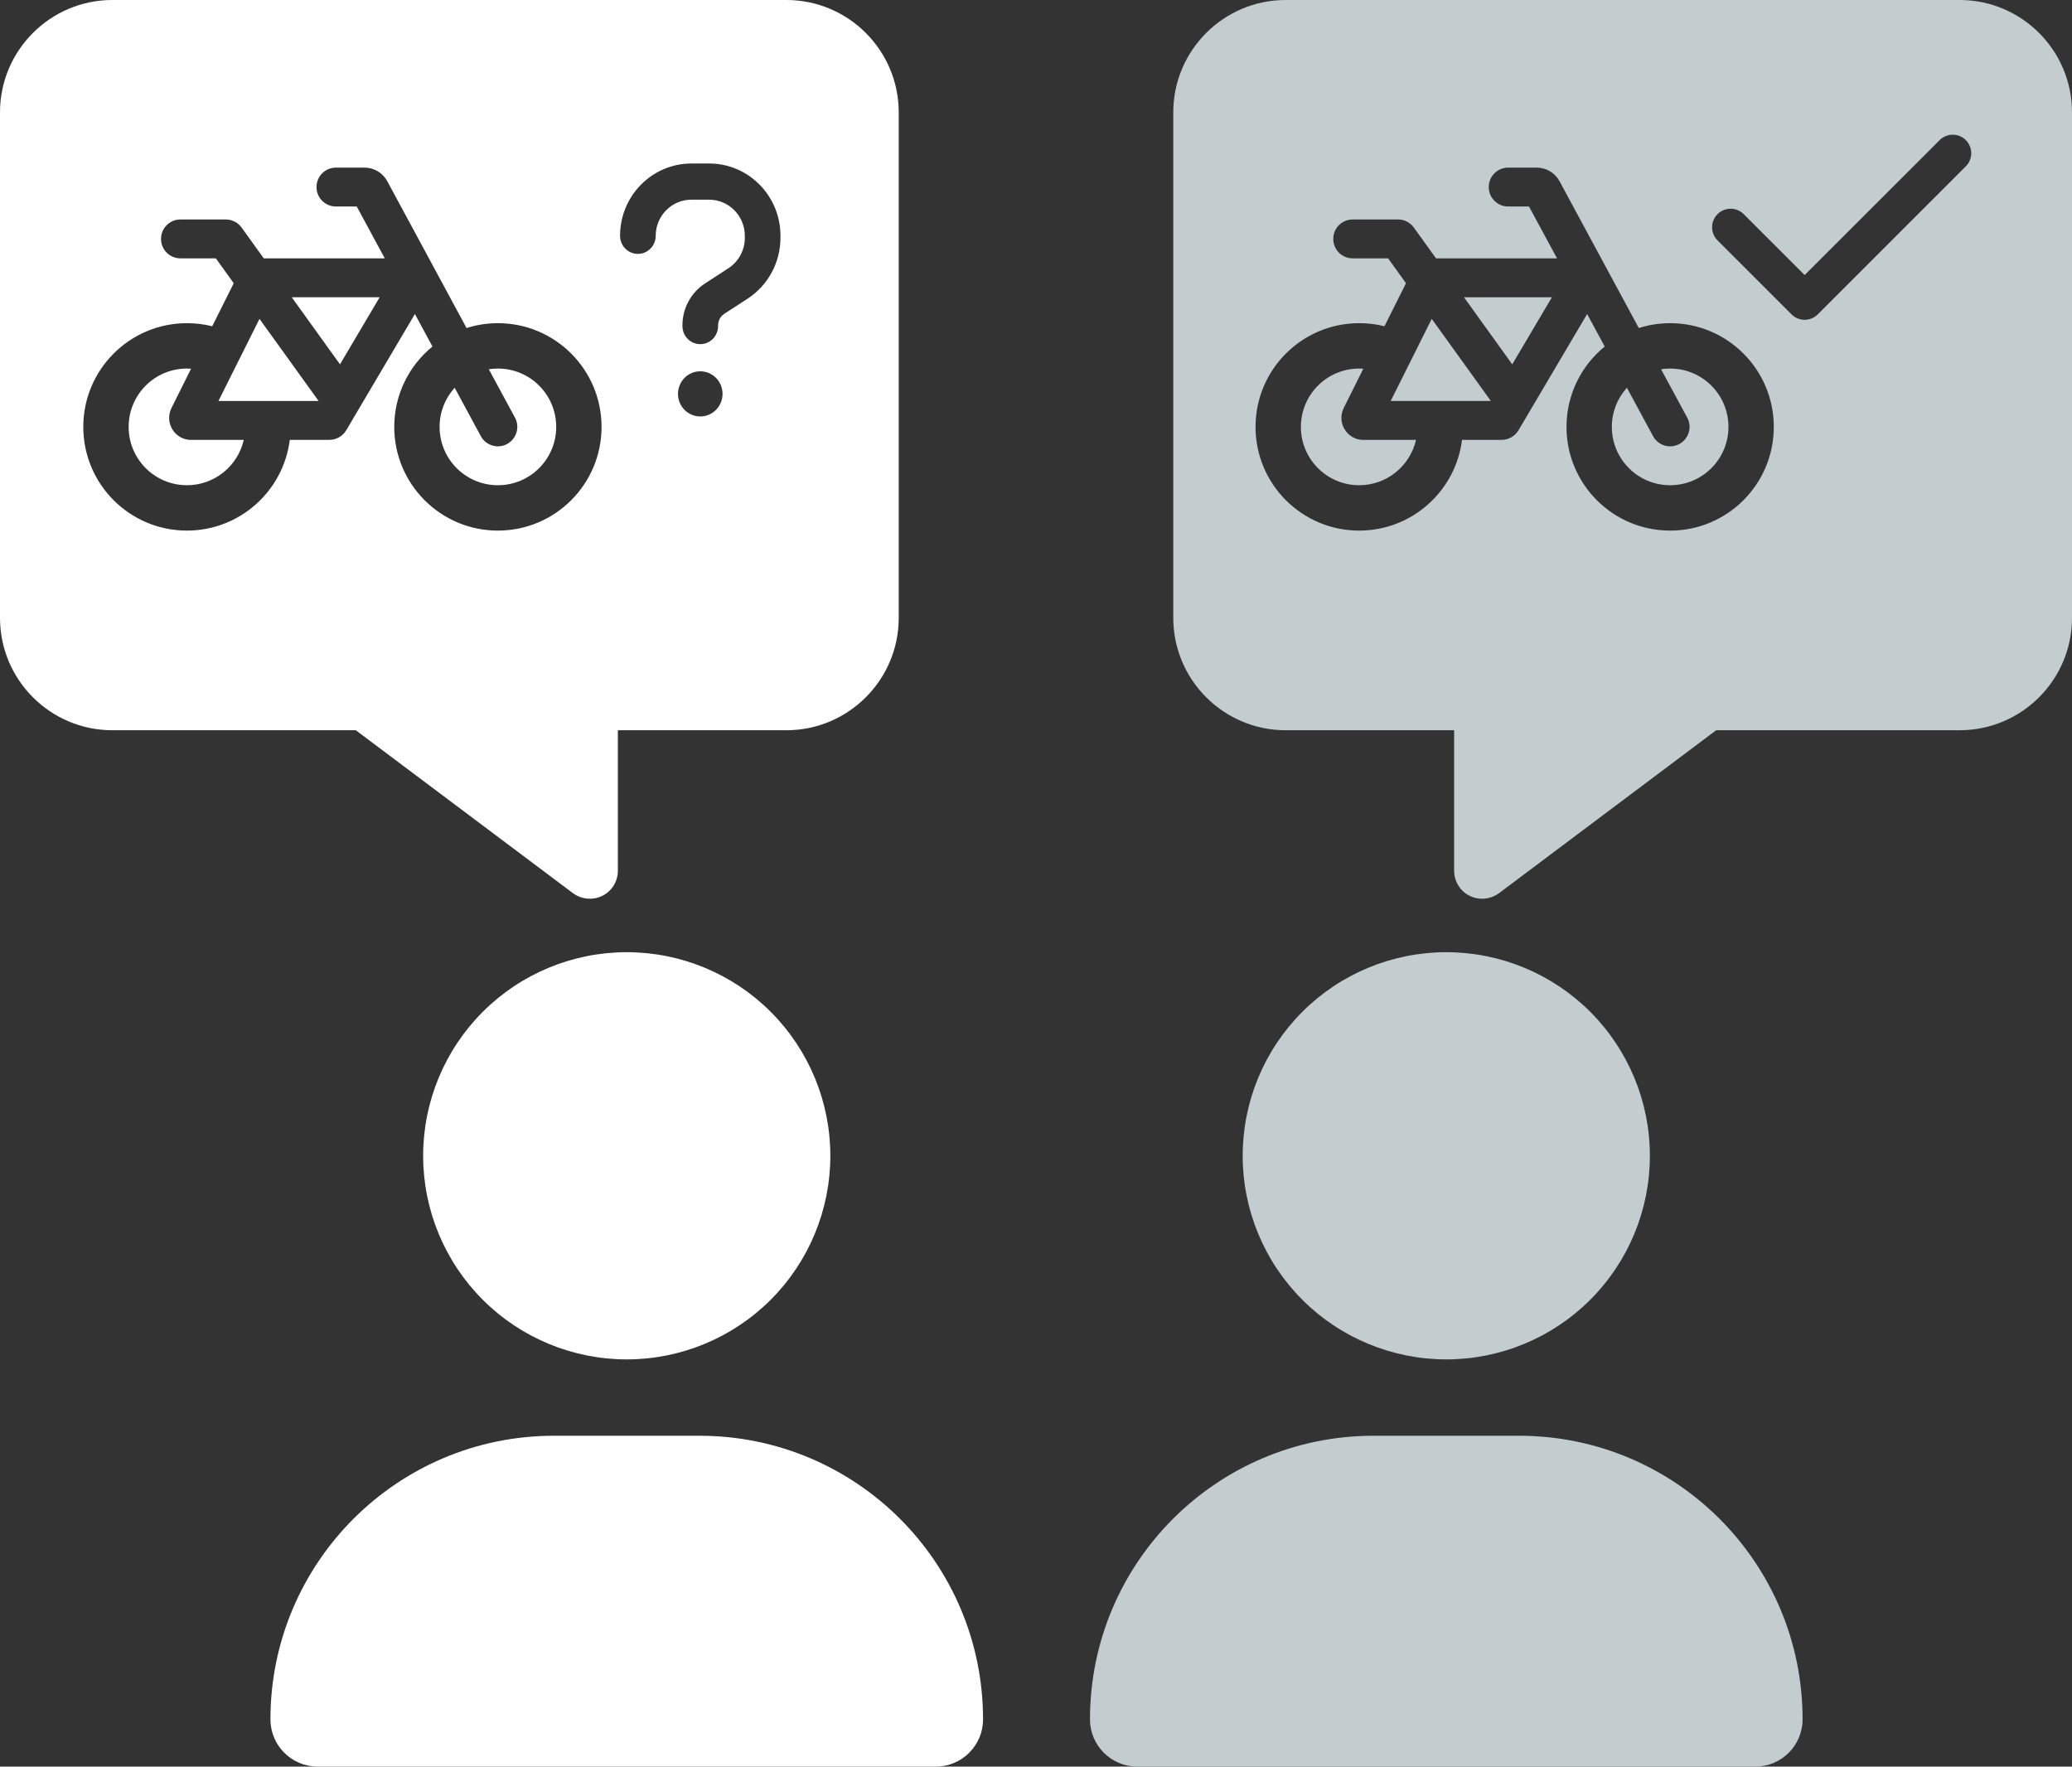
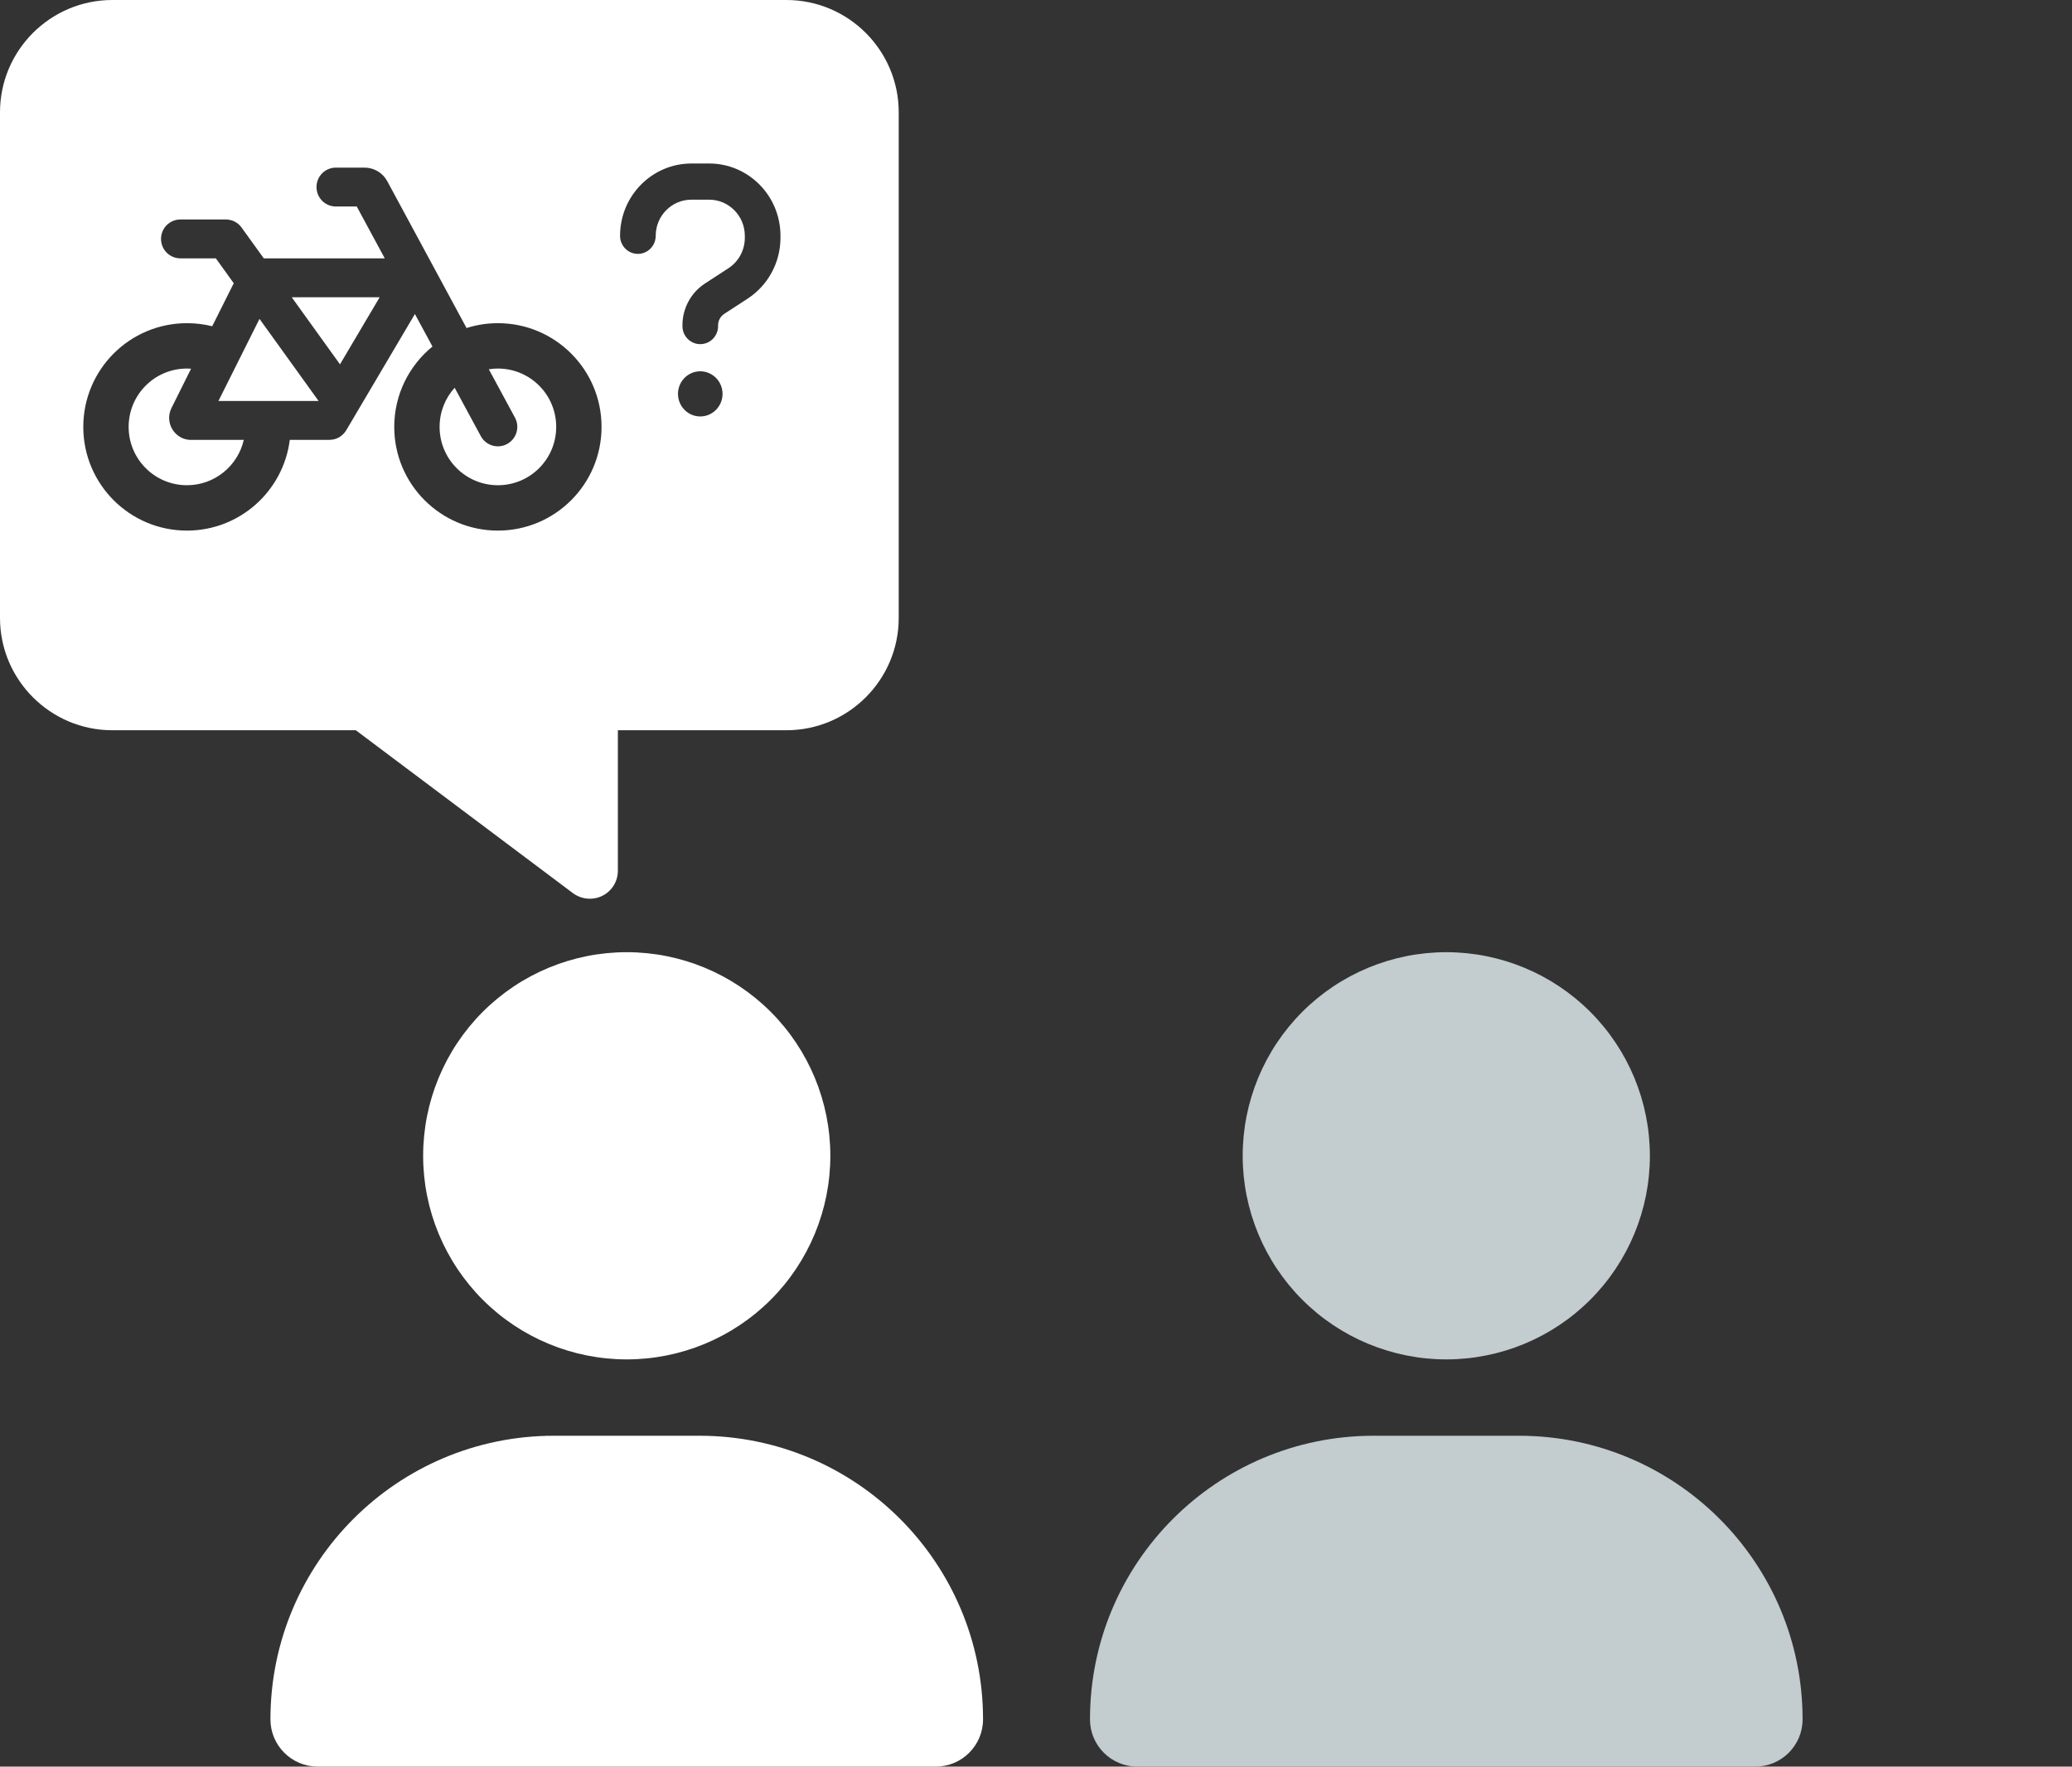
<svg xmlns="http://www.w3.org/2000/svg" width="2015" height="1718" viewBox="0 0 2015 1718" fill="none">
  <rect x="0" y="0" width="2015" height="1718" fill="#333333" stroke="none" />
  <path d="M609.5 1322C662.013 1322 712.375 1301.14 749.507 1264.01C786.639 1226.87 807.5 1176.51 807.5 1124C807.5 1071.49 786.639 1021.13 749.507 983.993C712.375 946.861 662.013 926 609.5 926C556.987 926 506.625 946.861 469.493 983.993C432.361 1021.13 411.5 1071.49 411.5 1124C411.5 1176.51 432.361 1226.87 469.493 1264.01C506.625 1301.14 556.987 1322 609.5 1322ZM538.808 1396.25C386.441 1396.25 263 1519.69 263 1672.06C263 1697.43 283.573 1718 308.942 1718H910.058C935.427 1718 956 1697.43 956 1672.06C956 1519.69 832.559 1396.25 680.192 1396.25H538.808Z" fill="white" />
  <path d="M1406.5 1322C1459.01 1322 1509.37 1301.14 1546.51 1264.01C1583.64 1226.87 1604.5 1176.51 1604.5 1124C1604.5 1071.49 1583.64 1021.13 1546.51 983.993C1509.37 946.861 1459.01 926 1406.5 926C1353.99 926 1303.63 946.861 1266.49 983.993C1229.36 1021.13 1208.5 1071.49 1208.5 1124C1208.5 1176.51 1229.36 1226.87 1266.49 1264.01C1303.63 1301.14 1353.99 1322 1406.5 1322ZM1335.81 1396.25C1183.44 1396.25 1060 1519.69 1060 1672.06C1060 1697.43 1080.57 1718 1105.94 1718H1707.06C1732.43 1718 1753 1697.43 1753 1672.06C1753 1519.69 1629.56 1396.25 1477.19 1396.25H1335.81Z" fill="#C3CCCF" />
  <path fill-rule="evenodd" clip-rule="evenodd" d="M764.75 0C825.008 0 874 48.994 874 109.255V600.901C874 661.162 825.008 710.156 764.75 710.156H600.875V846.724C600.875 857.137 595.071 866.526 585.853 871.136C576.635 875.745 565.539 874.72 557.175 868.575L346.015 710.156H109.25C48.992 710.156 0 661.162 0 600.901V109.255C0 48.994 48.992 0 109.25 0H764.75ZM326.7 163C316.226 163 307.8 171.431 307.8 181.911C307.8 192.39 316.226 200.821 326.7 200.821H346.939L374.186 251.25H256.534L234.956 221.308C231.413 216.344 225.664 213.429 219.6 213.429H175.5C165.026 213.429 156.6 221.86 156.6 232.339C156.6 242.819 165.026 251.25 175.5 251.25H209.914L227.318 275.44L206.37 317.28C198.495 315.31 190.226 314.286 181.8 314.286C126.124 314.286 81 359.435 81 415.143C81 470.851 126.124 516 181.8 516C233.224 516 275.591 477.469 281.812 427.75H320.4C327.094 427.75 333.236 424.204 336.701 418.452L403.481 305.382L420.57 336.979C397.89 355.495 383.4 383.625 383.4 415.143C383.4 470.851 428.524 516 484.2 516C539.876 516 585 470.851 585 415.143C585 359.435 539.876 314.286 484.2 314.286C473.569 314.286 463.331 315.94 453.724 319.013L376.628 176.238C372.217 168.043 363.713 163 354.42 163H326.7ZM442.148 377.085L467.584 424.125C472.545 433.344 484.043 436.733 493.178 431.769C502.313 426.804 505.777 415.3 500.816 406.16L475.38 359.12C478.215 358.647 481.208 358.411 484.2 358.411C515.543 358.411 540.9 383.783 540.9 415.143C540.9 446.503 515.543 471.875 484.2 471.875C452.858 471.875 427.5 446.503 427.5 415.143C427.5 400.487 433.013 387.171 442.148 377.085ZM185.895 427.75H237.083C231.334 453.043 208.732 471.875 181.8 471.875C150.458 471.875 125.1 446.503 125.1 415.143C125.1 383.783 150.458 358.411 181.8 358.411C183.138 358.411 184.477 358.489 185.815 358.568L185.816 358.568L166.759 396.784C159.671 411.046 169.987 427.829 185.895 427.829V427.75ZM212.434 389.929L252.36 310.11L309.769 389.85L309.69 389.929H212.434ZM283.781 289.071H369.225L330.638 354.313L283.703 289.071H283.781ZM672.333 194.19C653.213 194.19 637.667 209.946 637.667 229.325C637.667 239.042 629.921 246.892 620.333 246.892C610.746 246.892 603 239.042 603 229.325C603 190.512 634.038 159.055 672.333 159H689.667C727.963 159 759 190.457 759 229.27V231.246C759 255.182 746.975 277.416 727.15 290.372L704.292 305.249C700.608 307.665 698.333 311.837 698.333 316.339V317.108C698.333 326.825 690.588 334.675 681 334.675C671.413 334.675 663.667 326.825 663.667 317.108V316.339C663.667 299.924 671.9 284.608 685.55 275.714L708.408 260.837C718.321 254.414 724.333 243.269 724.333 231.301V229.325C724.333 209.946 708.788 194.19 689.667 194.19H672.333ZM696.321 398.568C692.257 402.686 686.746 405 681 405C675.254 405 669.743 402.686 665.679 398.568C661.616 394.45 659.333 388.865 659.333 383.041C659.333 377.217 661.616 371.631 665.679 367.513C669.743 363.395 675.254 361.081 681 361.081C686.746 361.081 692.257 363.395 696.321 367.513C700.384 371.631 702.667 377.217 702.667 383.041C702.667 388.865 700.384 394.45 696.321 398.568Z" fill="white" />
-   <path fill-rule="evenodd" clip-rule="evenodd" d="M1250.25 0C1189.99 0 1141 48.994 1141 109.255V600.901C1141 661.162 1189.99 710.156 1250.25 710.156H1414.12V846.724C1414.12 857.137 1419.93 866.526 1429.15 871.136C1438.36 875.745 1449.46 874.72 1457.83 868.575L1668.98 710.156H1905.75C1966.01 710.156 2015 661.162 2015 600.901V109.255C2015 48.994 1966.01 0 1905.75 0H1250.25ZM1466.7 163C1456.23 163 1447.8 171.431 1447.8 181.911C1447.8 192.39 1456.23 200.821 1466.7 200.821H1486.94L1514.19 251.25H1396.53L1374.96 221.308C1371.41 216.344 1365.66 213.429 1359.6 213.429H1315.5C1305.03 213.429 1296.6 221.86 1296.6 232.339C1296.6 242.819 1305.03 251.25 1315.5 251.25H1349.91L1367.32 275.44L1346.37 317.28C1338.5 315.31 1330.23 314.286 1321.8 314.286C1266.12 314.286 1221 359.435 1221 415.143C1221 470.851 1266.12 516 1321.8 516C1373.22 516 1415.59 477.469 1421.81 427.75H1460.4C1467.09 427.75 1473.24 424.204 1476.7 418.452L1543.48 305.382L1560.57 336.979C1537.89 355.495 1523.4 383.625 1523.4 415.143C1523.4 470.851 1568.52 516 1624.2 516C1679.88 516 1725 470.851 1725 415.143C1725 359.435 1679.88 314.286 1624.2 314.286C1613.57 314.286 1603.33 315.94 1593.72 319.013L1516.63 176.238C1512.22 168.043 1503.71 163 1494.42 163H1466.7ZM1582.15 377.085L1607.58 424.125C1612.55 433.344 1624.04 436.733 1633.18 431.769C1642.31 426.804 1645.78 415.3 1640.82 406.16L1615.38 359.12C1618.21 358.647 1621.21 358.411 1624.2 358.411C1655.54 358.411 1680.9 383.783 1680.9 415.143C1680.9 446.503 1655.54 471.875 1624.2 471.875C1592.86 471.875 1567.5 446.503 1567.5 415.143C1567.5 400.487 1573.01 387.171 1582.15 377.085ZM1325.9 427.75H1377.08C1371.33 453.043 1348.73 471.875 1321.8 471.875C1290.46 471.875 1265.1 446.503 1265.1 415.143C1265.1 383.783 1290.46 358.411 1321.8 358.411C1323.14 358.411 1324.48 358.489 1325.81 358.568L1325.82 358.568L1306.76 396.784C1299.67 411.046 1309.99 427.829 1325.9 427.829V427.75ZM1352.43 389.929L1392.36 310.11L1449.77 389.85L1449.69 389.929H1352.43ZM1423.78 289.071H1509.23L1470.64 354.313L1423.7 289.071H1423.78ZM1911.73 161.75C1918.76 154.72 1918.76 143.303 1911.73 136.273H1911.78C1904.75 129.242 1893.34 129.242 1886.3 136.273L1755.03 267.483L1695.75 208.261C1688.72 201.231 1677.3 201.231 1670.27 208.261C1663.24 215.292 1663.24 226.708 1670.27 233.739L1742.26 305.727C1749.3 312.758 1760.71 312.758 1767.74 305.727L1911.73 161.75Z" fill="#C3CCCF" />
</svg>